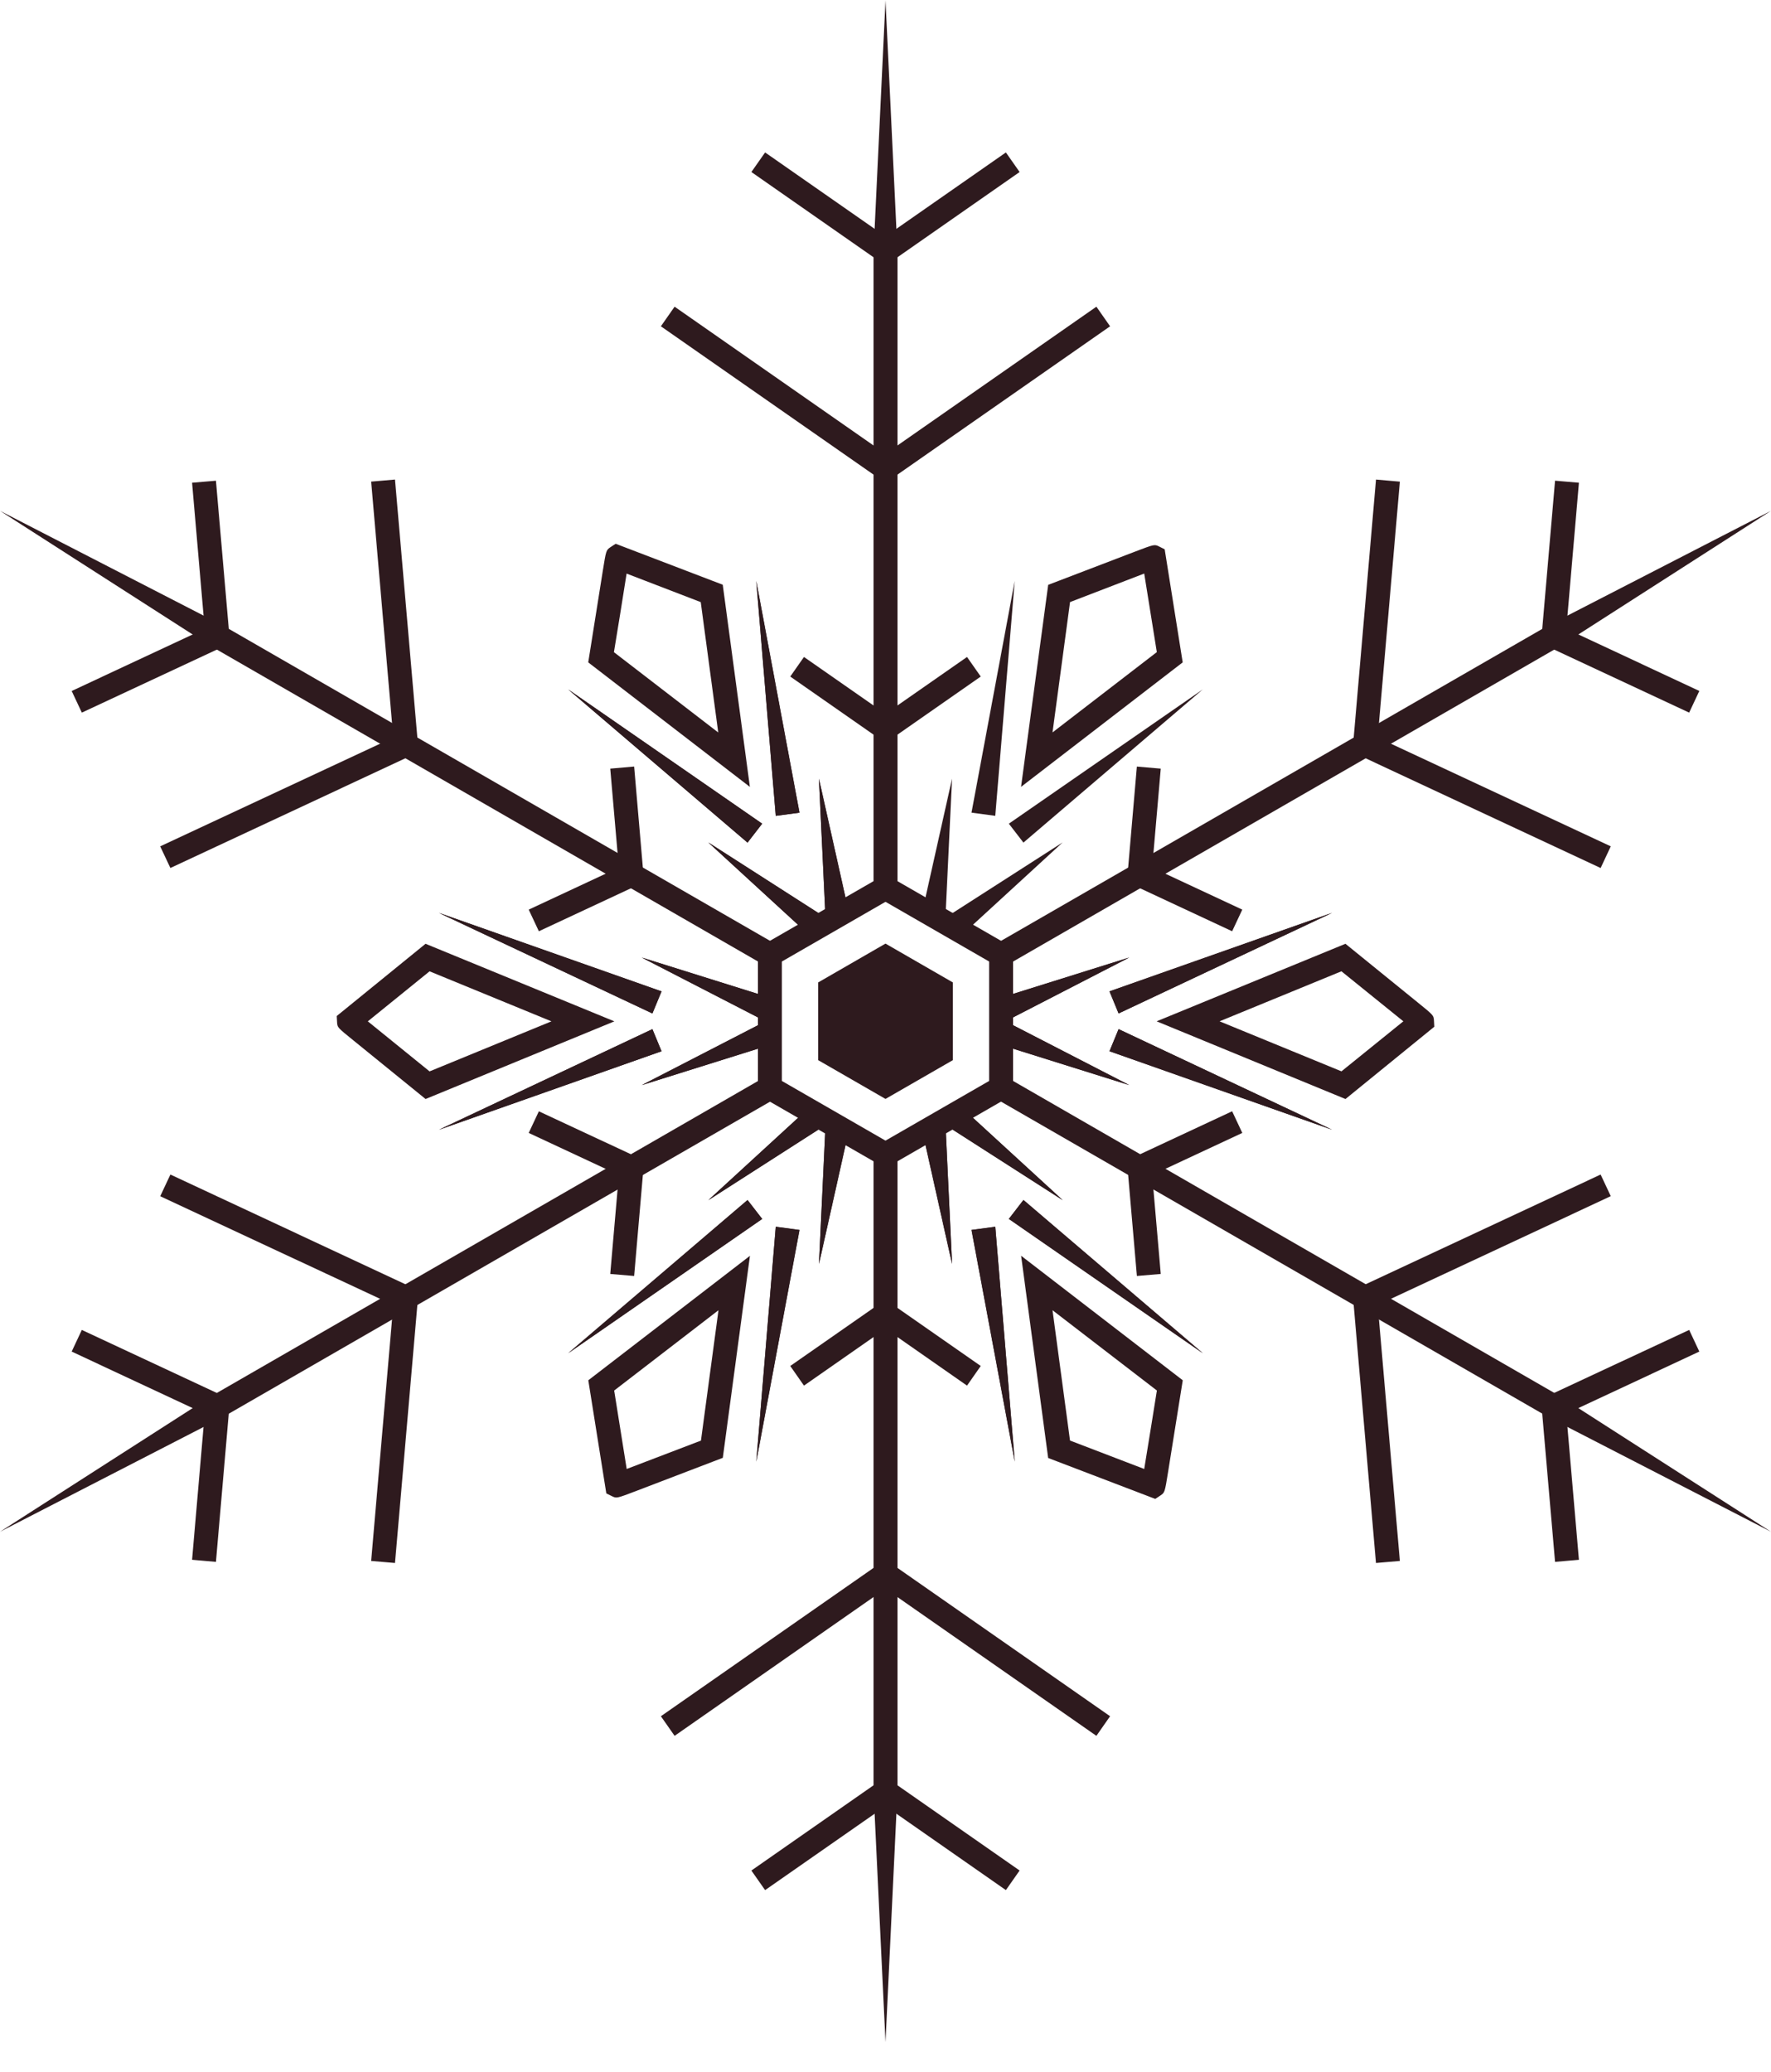
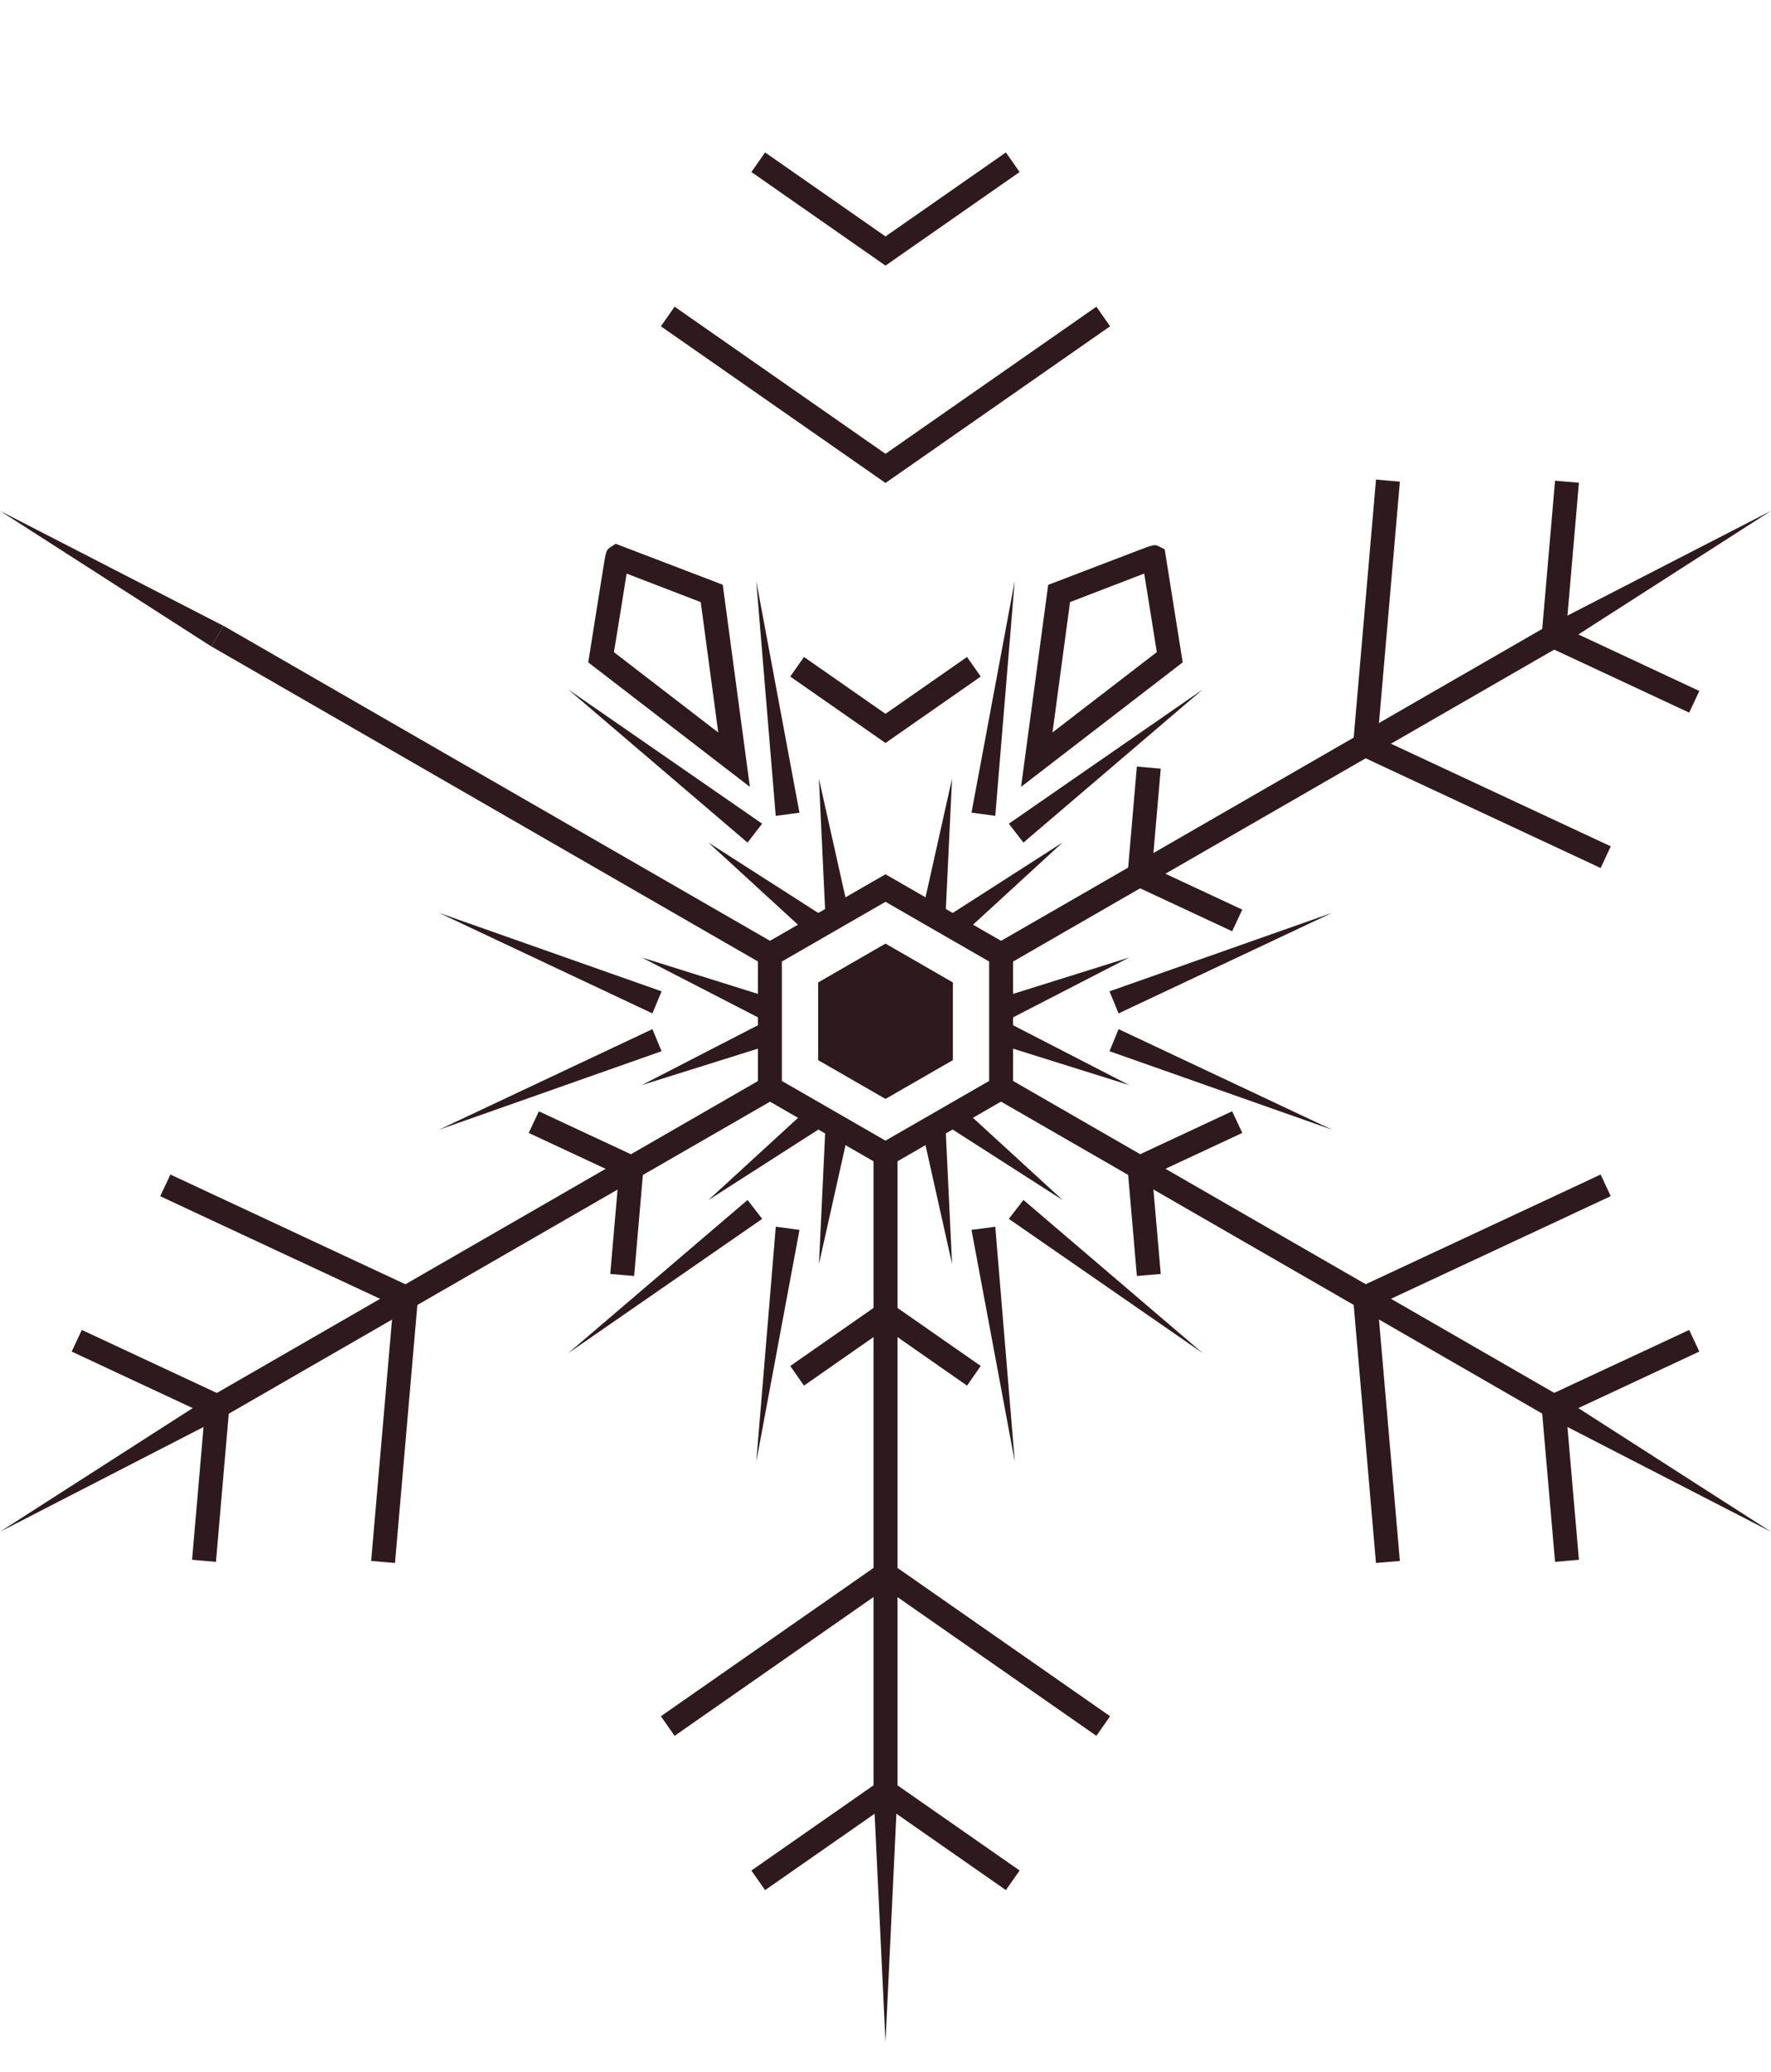
<svg xmlns="http://www.w3.org/2000/svg" width="59" height="69" fill="none">
  <g clip-path="url(#clip0_1_3528)" fill="#2E1A1E">
    <path d="M29.5 38.906l-4.25-2.446v-4.896l4.25-2.447 4.25 2.447v4.893l-4.25 2.449zM26.047 36l3.453 1.988L32.953 36v-3.977L29.5 30.034l-3.453 1.989V36z" />
    <path d="M27.256 32.72v2.587l2.244 1.292 2.245-1.292V32.72L29.5 31.426l-2.244 1.294zm4.96 13.427L29.5 44.252l-2.716 1.895-.457-.654 3.173-2.212 3.173 2.212-.457.654zm4.31 11.664l-7.027-4.9-7.025 4.9-.457-.653L29.5 51.94l7.482 5.218-.456.653zm-3.015 5.138l-4.01-2.797-4.012 2.797-.457-.652L29.5 59.18l4.468 3.116-.457.652z" />
    <path d="M29.898 59.666l-.398 8.347-.398-8.347h.796z" />
    <path d="M29.9 38.446h-.798v21.22h.798v-21.22zm7.975 4.05l-.333-3.849 3.506-1.637.338.721-3.002 1.402.286 3.295-.795.068zm7.965 9.558l-.784-9.077 8.268-3.86.338.72-7.764 3.625.738 8.524-.795.068zm5.966-.037l-.47-5.421 4.938-2.304.338.721-4.432 2.07.421 4.865-.795.069z" />
    <path d="M51.958 46.496L59 51.014l-7.441-3.829.4-.69zM33.547 35.883l-.4.69 18.412 10.61.4-.69-18.412-10.61zm7.501-4.868l-3.506-1.637.332-3.848.796.069-.286 3.294 3.002 1.401-.338.721zm12.276-2.106l-8.268-3.86.785-9.078.795.07-.738 8.522 7.764 3.624-.338.722zm2.95-5.176l-4.937-2.304.469-5.42.795.068-.42 4.865 4.431 2.07-.338.721z" />
    <path d="M51.559 20.842L59 17.013l-7.042 4.518-.4-.69z" />
    <path d="M51.56 20.841l-18.413 10.61.4.69 18.411-10.61-.399-.69zM29.5 24.745l-3.173-2.213.457-.652 2.716 1.893 2.716-1.893.457.652-3.173 2.213zm0-8.66l-7.483-5.218.457-.653 7.026 4.9 7.026-4.9.456.653-7.482 5.218zm0-7.239l-4.468-3.117.457-.652L29.5 7.874l4.011-2.797.457.652L29.5 8.846z" />
-     <path d="M29.102 8.36L29.5.012l.398 8.346h-.796zm.798 0h-.798v21.22h.798V8.36zM17.952 31.015l-.338-.72 3.002-1.402-.286-3.294.796-.07.332 3.85-3.506 1.636zM5.677 28.909l-.34-.722 7.765-3.624-.737-8.523.794-.069.787 9.077-8.27 3.86zm-2.951-5.176l-.338-.72 4.432-2.07-.421-4.866.795-.067.47 5.42-4.938 2.303z" />
    <path d="M7.042 21.531L0 17.013l7.442 3.829-.4.69z" />
    <path d="M7.443 20.84l-.399.69 18.412 10.61.399-.69L7.443 20.84zm13.683 21.656l-.796-.068.286-3.295-3.002-1.402.338-.72 3.507 1.636-.333 3.849zm-7.966 9.558l-.795-.068.737-8.524-7.764-3.623.339-.722 8.269 3.86-.787 9.077zm-5.966-.037l-.795-.07.42-4.864-4.431-2.07.338-.721 4.937 2.305-.469 5.42z" />
    <path d="M7.442 47.185L0 51.014l7.042-4.518.4.689zm18.014-11.3L7.044 46.495l.4.69 18.41-10.61-.398-.69zm.046-1.873l-4.121-2.123 4.425 1.386-.304.737zm.304.738l-4.425 1.388 4.121-2.123.304.736zm-4.071-.999l-7.112-3.35 7.417 2.615-.305.735zm.305 1.259l-7.417 2.615 7.112-3.351.305.736zm5.46 2.458l-3.902 2.501 3.414-3.131.488.63zm.794.108l-1.01 4.517.218-4.623.792.106zm-2.902 3.018l-6.464 4.474 5.976-5.104.488.63zm1.243.366l-1.44 7.719.65-7.825.79.107zm4.862-3.49l.22 4.623-1.01-4.517.79-.106zm.491-.632l3.416 3.131-3.902-2.501.486-.63zm1.169 4.017l.65 7.824-1.442-7.718.792-.106zm.939-.891l5.976 5.104-6.463-4.474.486-.63zm-.598-5.949l4.121 2.123-4.424-1.387.303-.736zm-.303-.74l4.424-1.386-4.12 2.123-.304-.737zm4.07.999l7.113 3.35-7.416-2.614.303-.736zm-.303-1.258l7.416-2.615-7.113 3.35-.303-.735zm-5.46-2.458l3.9-2.502-3.414 3.133-.486-.631zm-.795-.108l1.01-4.517-.22 4.624-.79-.106zm2.903-3.018l6.462-4.473-5.977 5.103-.486-.63zm-1.245-.367l1.44-7.718-.648 7.824-.792-.106zm1.651-.859l.904-6.728 2.884-1.103c.656-.25.656-.25.814-.173l.183.092.6 3.766-5.385 4.146zm1.632-6.154l-.584 4.341 3.475-2.675-.42-2.616-2.471.95zm-8.147 10.505l-.219-4.623 1.01 4.517-.79.106zm-.49.632l-3.414-3.131 3.902 2.501-.488.63zm-1.168-4.017l-.649-7.824 1.44 7.718-.791.106zm-.939.891l-5.977-5.104 6.463 4.473-.486.63zm.078-1.856l-5.385-4.147.484-3.042c.112-.693.11-.693.258-.796l.172-.112 3.567 1.364.904 6.733zm-4.529-4.487l3.475 2.675-.583-4.342-2.47-.95c-.115.73-.33 2.076-.422 2.617z" />
-     <path d="M25.501 34.014l-4.121-2.122 4.424 1.385-.303.737zm.303.74L21.38 36.14l4.121-2.123.303.737zm-4.07-1l-7.114-3.35 7.417 2.615-.303.735zm.303 1.258l-7.417 2.616 7.114-3.352.303.736zm-1.569-.997l-6.29 2.587-2.391-1.941c-.548-.443-.548-.443-.558-.618l-.012-.204 2.96-2.407 6.29 2.583zm-6.157 1.667l4.06-1.667-4.06-1.666-2.057 1.666 2.057 1.667zM27.5 37.471l-3.902 2.502 3.414-3.131.488.63zm.793.108l-1.01 4.518.22-4.624.79.106zm-2.901 3.018l-6.464 4.473 5.976-5.102.488.63zm1.243.368l-1.44 7.718.648-7.825.792.107zm-1.651.859l-.904 6.728-2.884 1.103c-.656.25-.656.25-.814.172l-.183-.091-.6-3.767 5.385-4.145zm-1.632 6.154l.584-4.342-3.475 2.675.417 2.612 2.474-.945zM31.5 37.473l.218 4.624-1.009-4.518.79-.106zm.49-.633l3.414 3.132-3.902-2.5.487-.632zm1.168 4.018l.648 7.823-1.44-7.718.792-.105zm.938-.892l5.977 5.104-6.463-4.473.486-.63zm-.078 1.856l5.385 4.147-.487 3.042c-.112.694-.11.694-.258.796l-.171.113-3.568-1.363-.901-6.735zm4.523 4.488l-3.477-2.674.583 4.34 2.472.947c.12-.727.336-2.072.422-2.613zM33.5 34.015l4.12 2.123-4.424-1.386.303-.737zm-.304-.739l4.424-1.386-4.12 2.123-.304-.737zm4.07.999l7.113 3.35-7.416-2.614.303-.736zm-.303-1.258l7.416-2.614-7.113 3.35-.303-.736zm1.57.997l6.29-2.582 2.391 1.94c.547.443.547.443.558.618l.012.204-2.96 2.408-6.29-2.588zm6.156-1.666l-4.059 1.666 4.06 1.666 2.062-1.666-2.063-1.666zm-17.187-1.791l-.219-4.624 1.01 4.518-.79.106zm-.49.632l-3.414-3.133 3.902 2.502-.488.63zm-1.167-4.019l-.65-7.823 1.44 7.718-.79.106zm-.941.893l-5.976-5.104 6.464 4.473-.488.63z" />
  </g>
  <defs>
    <clipPath id="clip0_1_3528">
      <path fill="#fff" transform="translate(0 .013)" d="M0 0h59v68H0z" />
    </clipPath>
  </defs>
</svg>